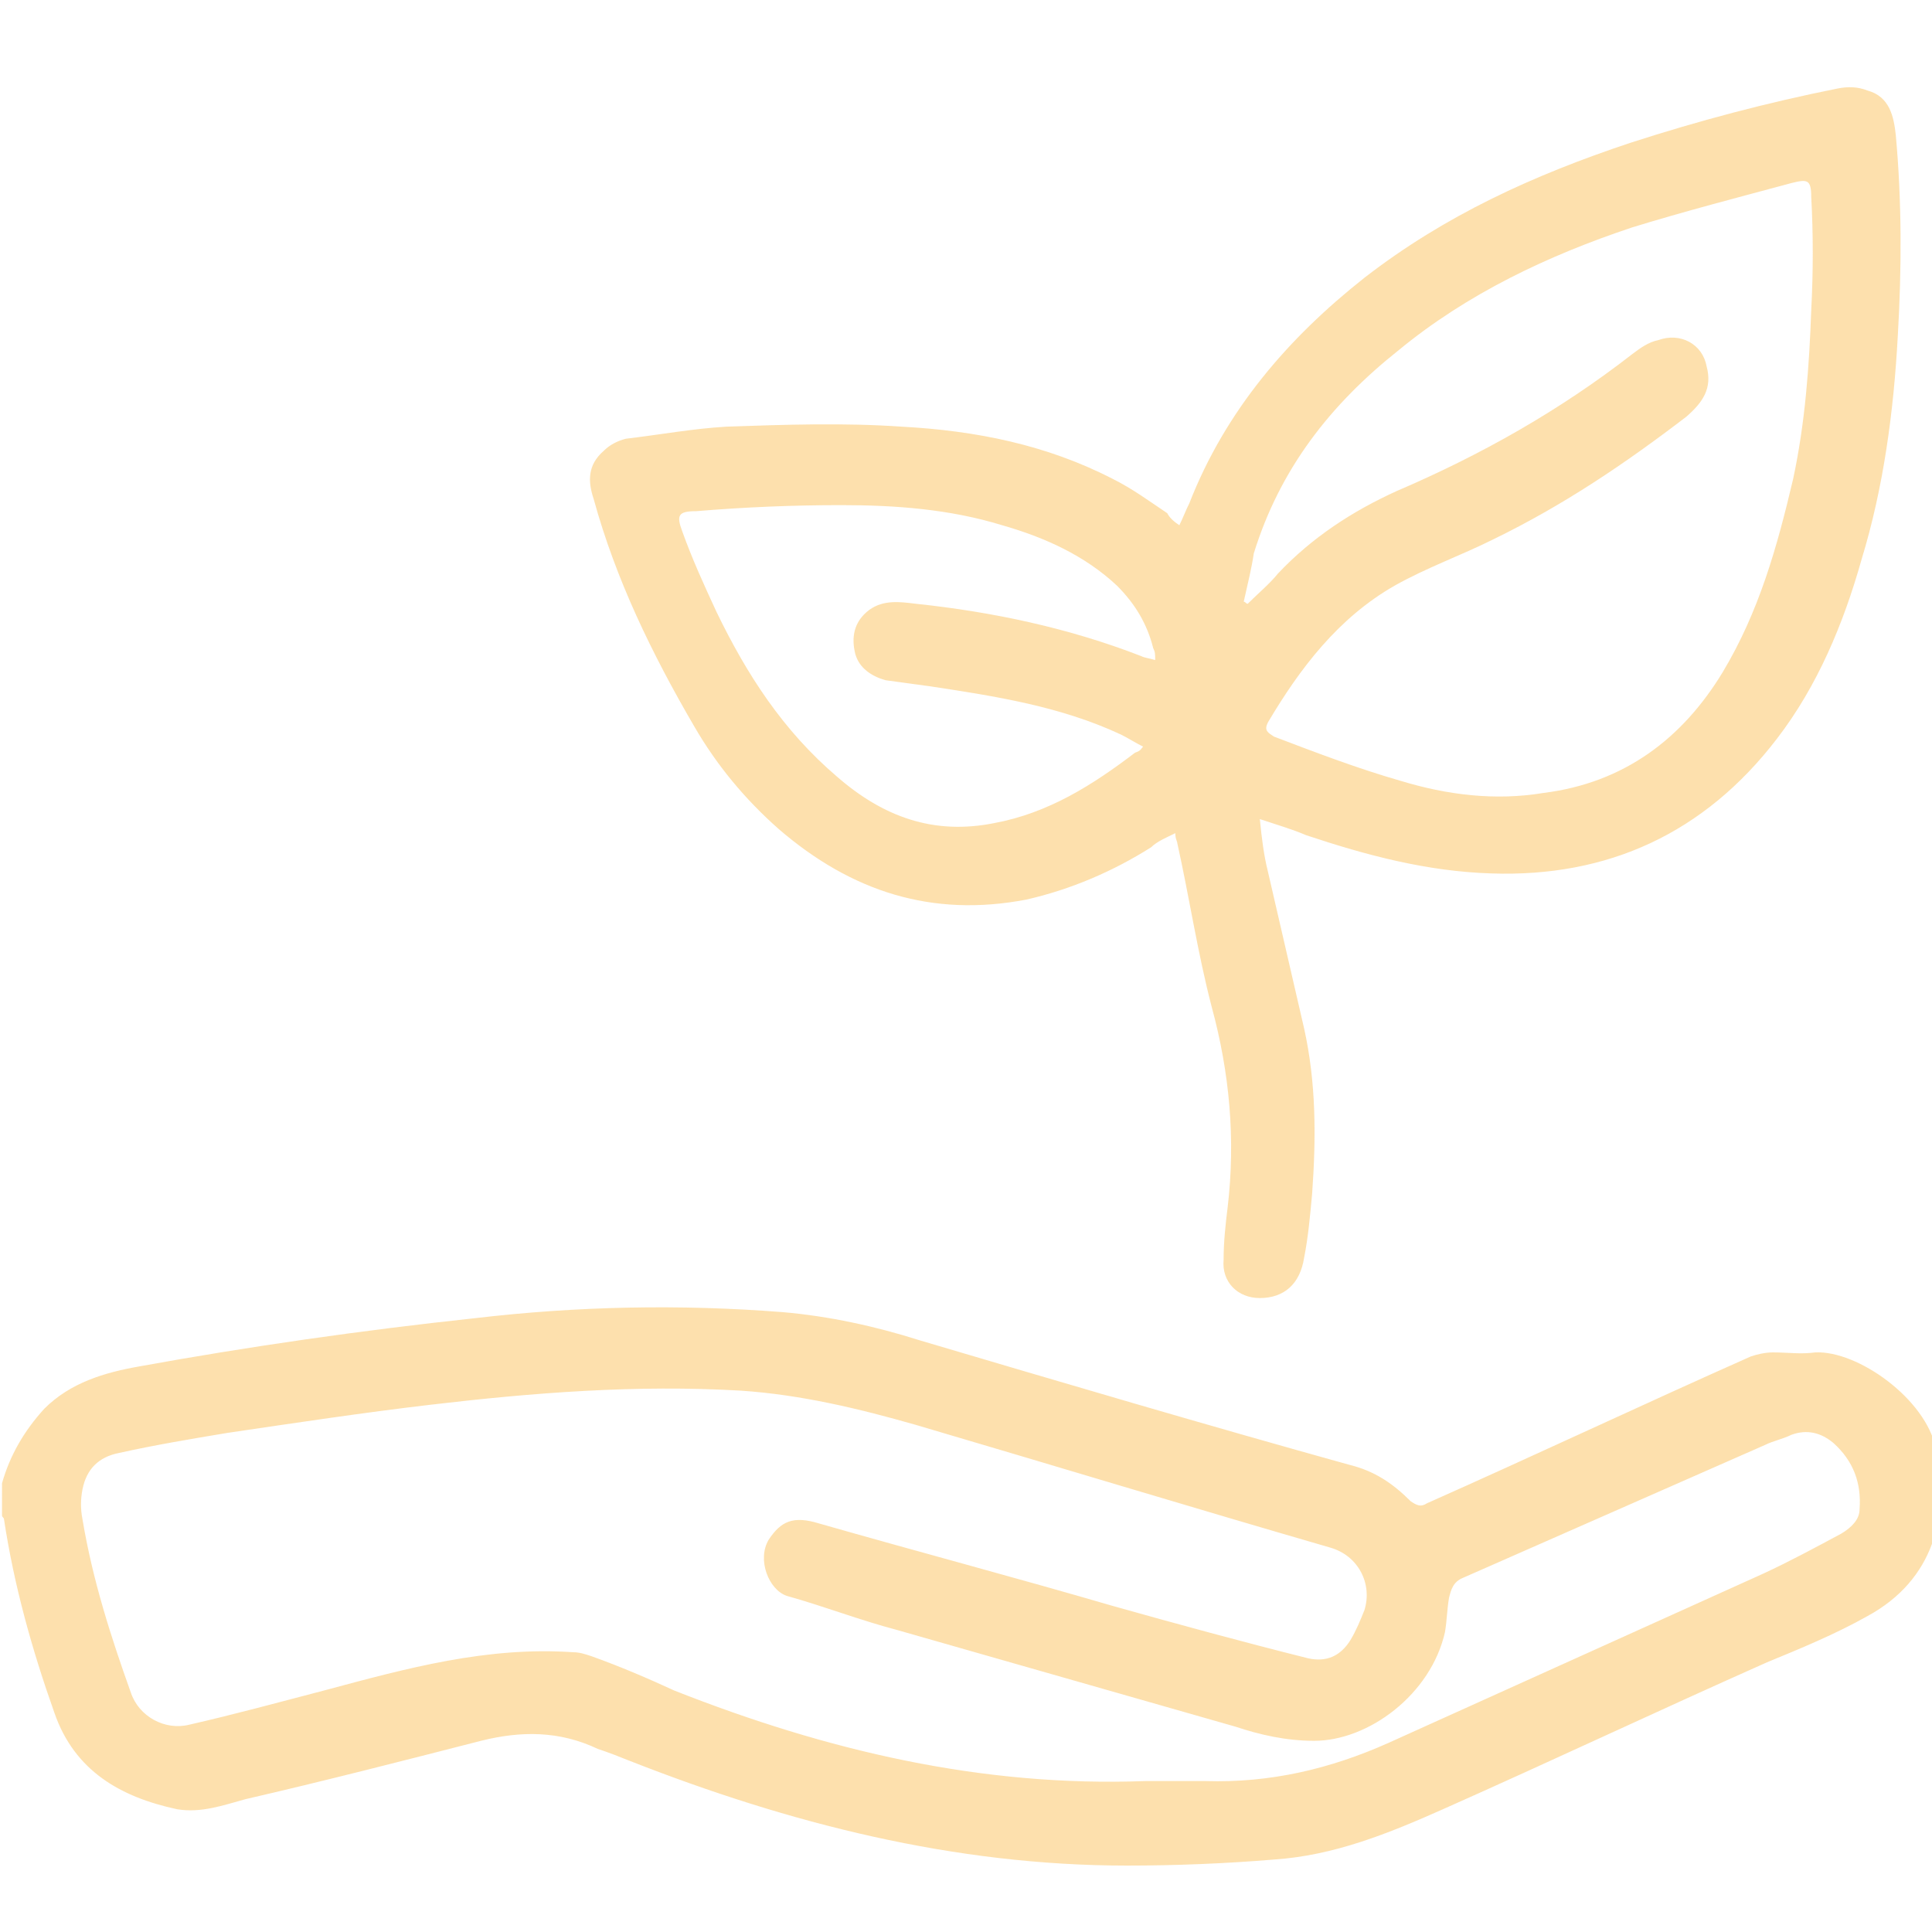
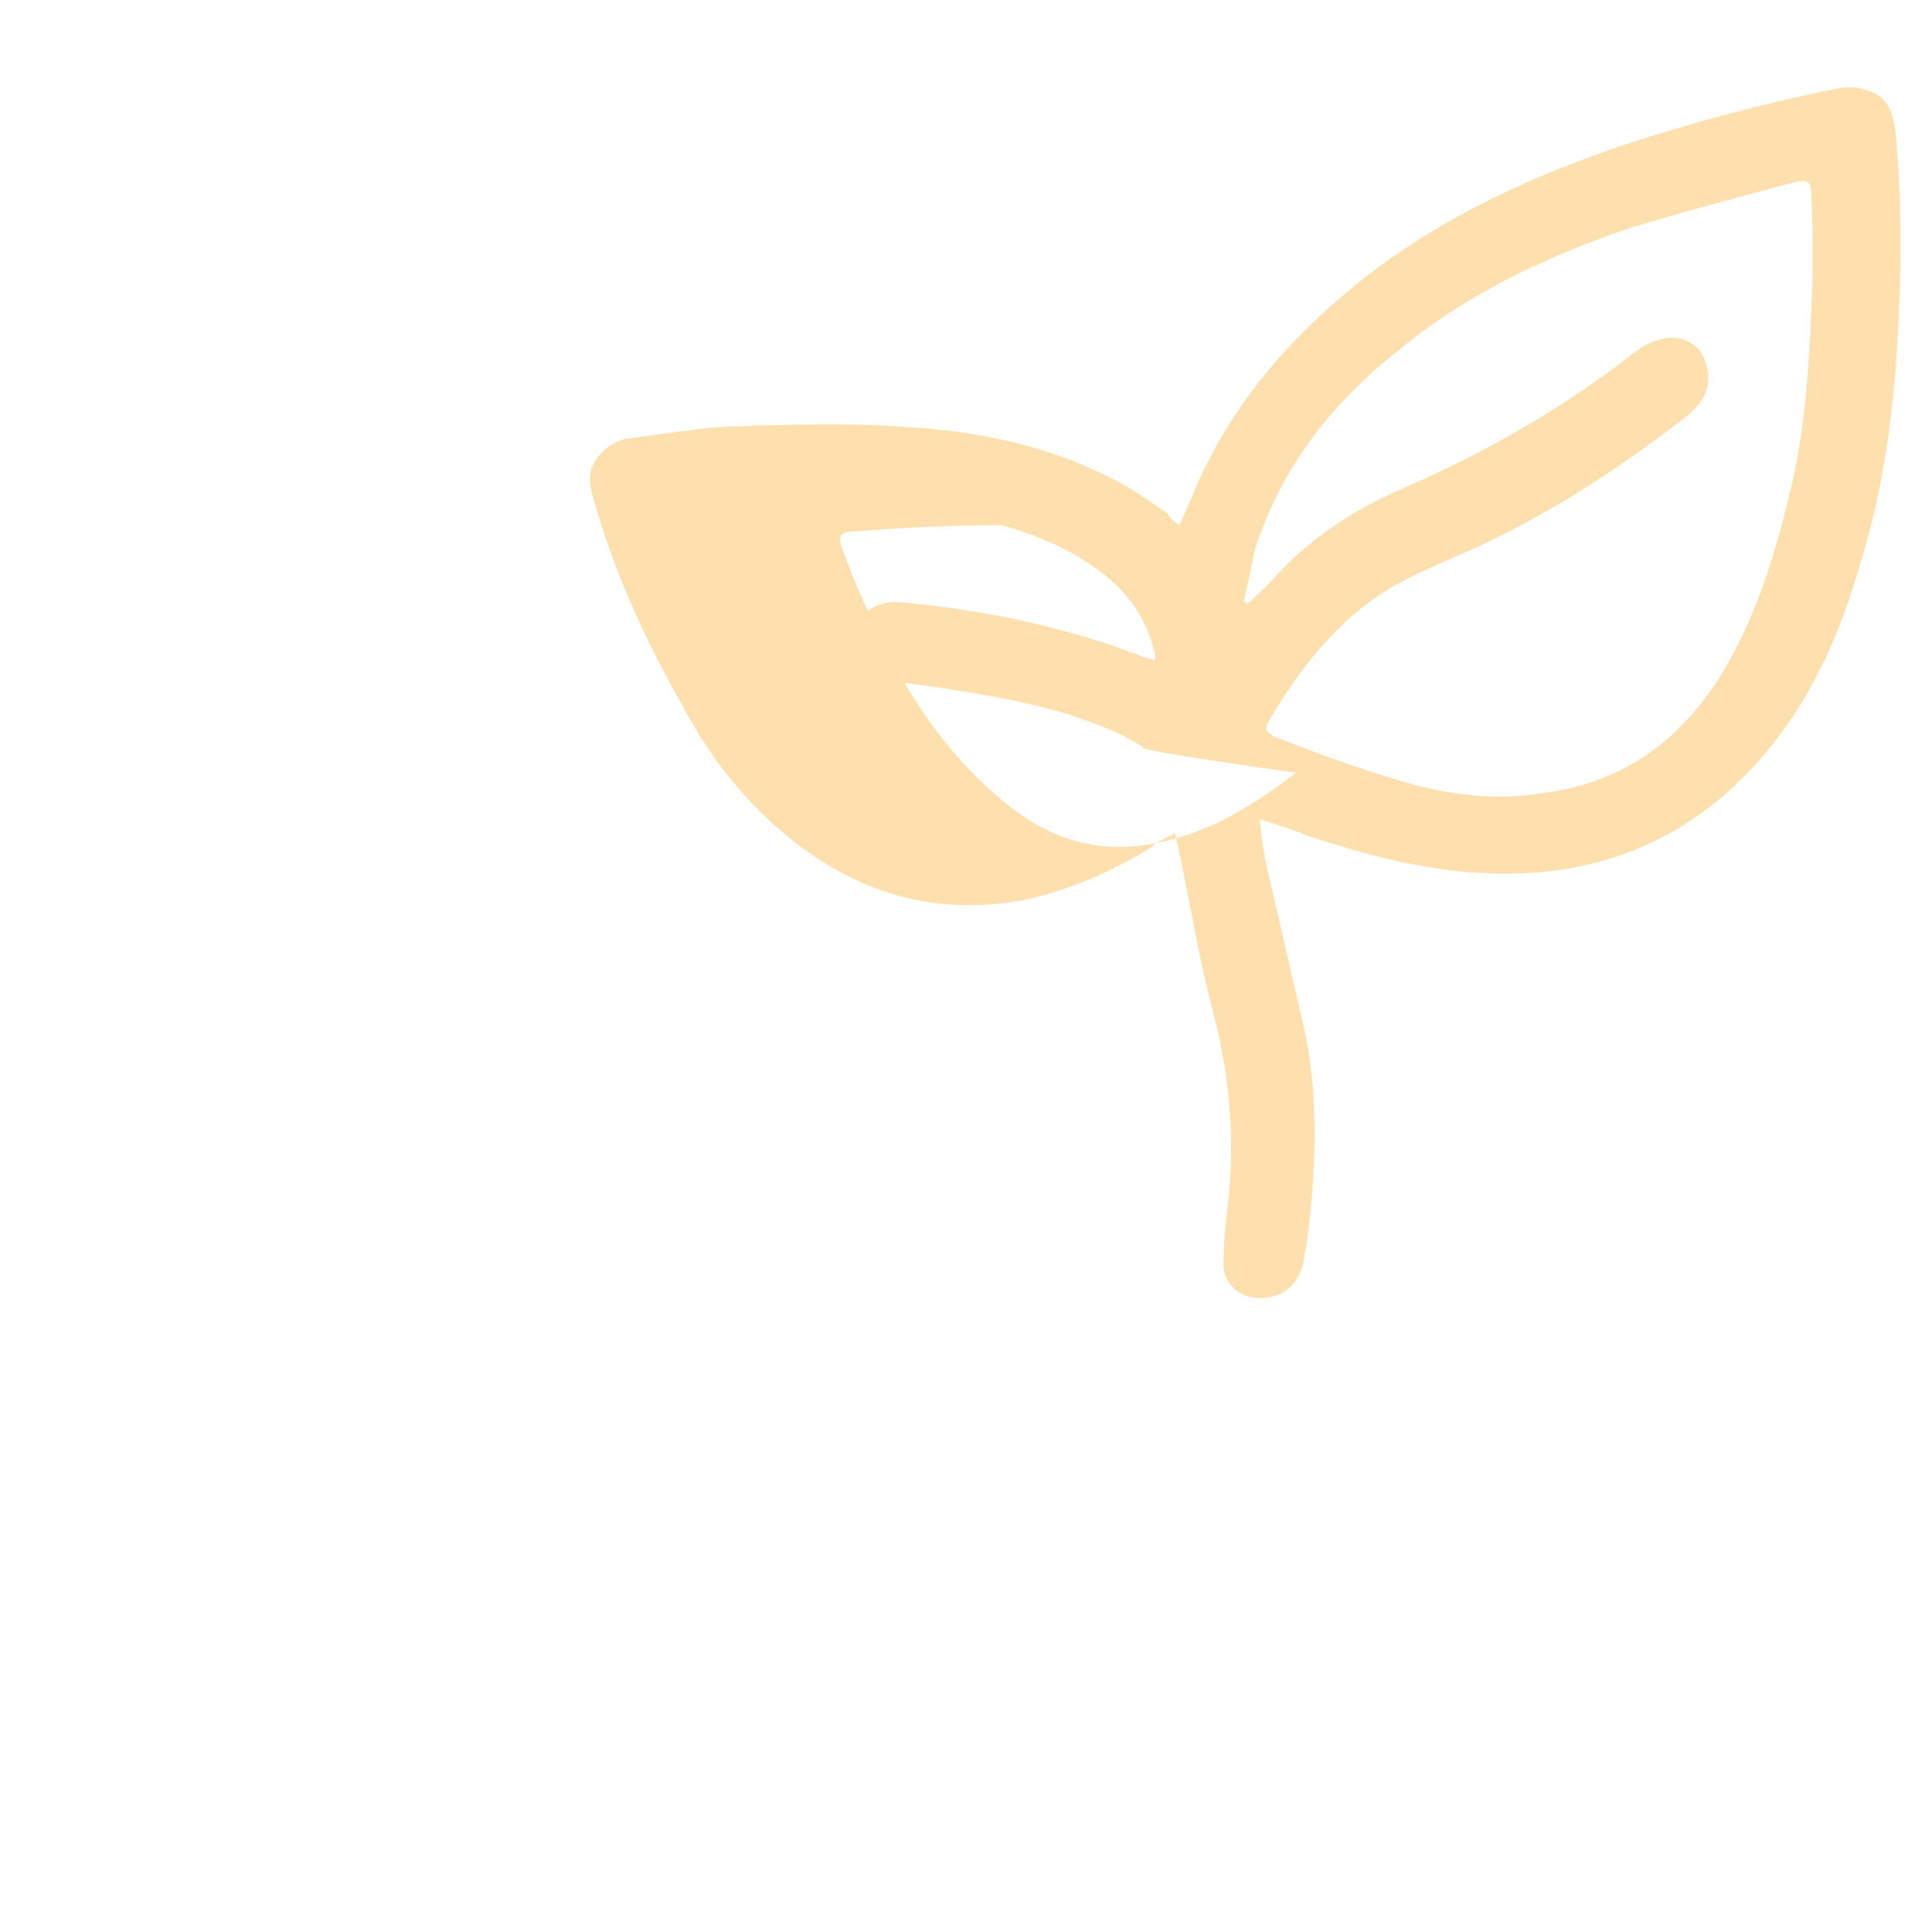
<svg xmlns="http://www.w3.org/2000/svg" version="1.1" id="Capa_1" x="0px" y="0px" viewBox="0 0 96 96" style="enable-background:new 0 0 96 96;" xml:space="preserve">
  <style type="text/css">
	.st0{opacity:0.4;}
	.st1{fill:#F9B233;}
</style>
  <g id="bw2Ccv_2_" class="st0">
    <g>
      <g>
        <g>
-           <path class="st1" d="M0.1,73.7c0.4-1.4,1.1-2.6,2.1-3.7c1.3-1.3,3-1.8,4.7-2.1c5.5-1,11.1-1.8,16.7-2.4      c5.1-0.6,10.2-0.7,15.3-0.3c2.3,0.2,4.6,0.7,6.8,1.4c7.1,2.1,14.2,4.2,21.4,6.2c1.2,0.3,2.1,0.9,3,1.8c0.3,0.2,0.5,0.3,0.8,0.1      c5.4-2.4,10.7-4.9,16.1-7.3c0.3-0.1,0.7-0.2,1.1-0.2c0.7,0,1.4,0.1,2.1,0c2.1-0.1,5.5,2.3,6,4.8c0.7,3.3-0.1,6.5-3.4,8.3      c-1.6,0.9-3.3,1.6-5,2.3c-5.4,2.4-10.7,4.9-16.1,7.3c-2.7,1.2-5.4,2.3-8.4,2.5c-2.4,0.2-4.9,0.3-7.3,0.3      c-8.6,0-16.8-2.1-24.7-5.2c-0.5-0.2-1-0.4-1.6-0.6c-1.9-0.9-3.8-0.9-5.8-0.4c-3.9,1-7.8,2-11.7,2.9c-1.1,0.3-2.2,0.7-3.4,0.5      C6,89.3,3.7,88,2.7,85.1c-1.1-3.1-2-6.3-2.5-9.6c0-0.1-0.1-0.1-0.1-0.2C0.1,74.9,0.1,74.3,0.1,73.7z M56.9,88.5c1,0,2,0,3,0      c3.2,0.1,6.2-0.6,9.1-1.9c6.2-2.8,12.4-5.6,18.6-8.4c1.3-0.6,2.6-1.3,3.9-2c0.5-0.3,0.9-0.7,0.9-1.2c0.1-1.3-0.3-2.4-1.3-3.3      c-0.6-0.5-1.3-0.7-2.1-0.4c-0.4,0.2-0.9,0.3-1.3,0.5c-5,2.2-10,4.4-15,6.6c-0.5,0.2-0.6,0.6-0.7,1c-0.1,0.6-0.1,1.1-0.2,1.7      c-0.7,3.1-3.8,5.4-6.5,5.4c-1.4,0-2.7-0.3-3.9-0.7c-5.6-1.6-11.2-3.2-16.8-4.8c-1.9-0.5-3.7-1.2-5.5-1.7      c-0.9-0.3-1.5-1.8-0.9-2.8c0.6-0.9,1.2-1.2,2.5-0.8c4.9,1.4,9.8,2.7,14.6,4.1c3.2,0.9,6.5,1.8,9.7,2.6c0.9,0.2,1.6-0.1,2.1-0.9      c0.3-0.5,0.5-1,0.7-1.5c0.4-1.3-0.3-2.7-1.7-3.1c-6.9-2-13.8-4.1-20.6-6.1c-2.8-0.8-5.7-1.5-8.7-1.7c-5.2-0.3-10.3,0.1-15.4,0.7      c-3.4,0.4-6.7,0.9-10.1,1.4c-1.8,0.3-3.6,0.6-5.4,1c-1,0.2-1.6,0.8-1.8,1.8c-0.1,0.5-0.1,1,0,1.5c0.5,3,1.4,5.8,2.4,8.6      c0.4,1.2,1.7,1.9,2.9,1.6c2.2-0.5,4.4-1.1,6.7-1.7c4.1-1.1,8.1-2.2,12.4-1.9c0.3,0,0.6,0.1,0.9,0.2c1.4,0.5,2.8,1.1,4.1,1.7      C41.1,87,48.8,88.8,56.9,88.5z" />
-         </g>
+           </g>
      </g>
      <g>
-         <path class="st1" d="M58.6,26.1c0.2-0.4,0.3-0.7,0.5-1.1c1.8-4.6,4.9-8.2,8.7-11.2c4-3.1,8.4-5.1,13.2-6.7     c3.4-1.1,6.8-2,10.3-2.7c0.5-0.1,1-0.1,1.5,0.1c1.1,0.3,1.3,1.3,1.4,2.2c0.3,3.3,0.3,6.6,0.1,10c-0.2,3.7-0.7,7.5-1.8,11.1     c-0.9,3.2-2.2,6.3-4.2,8.9c-3.6,4.7-8.4,6.9-14.2,6.7c-3.2-0.1-6.2-0.9-9.2-1.9c-0.7-0.3-1.4-0.5-2.3-0.8c0.1,1,0.2,1.8,0.4,2.6     c0.6,2.6,1.2,5.2,1.8,7.8c0.6,2.7,0.6,5.4,0.4,8.2c-0.1,1.1-0.2,2.2-0.4,3.2c-0.2,1.3-1,2-2.2,2c-1.1,0-1.9-0.8-1.8-1.9     c0-0.9,0.1-1.8,0.2-2.6c0.4-3.4,0.1-6.7-0.8-10c-0.7-2.7-1.1-5.4-1.7-8.1c0-0.1-0.1-0.2-0.1-0.5c-0.4,0.2-0.9,0.4-1.2,0.7     c-1.9,1.2-4,2.1-6.2,2.6c-4.7,0.9-8.7-0.4-12.3-3.5c-1.7-1.5-3.1-3.2-4.2-5.1c-2.1-3.6-3.9-7.3-5-11.3c-0.3-0.9-0.3-1.7,0.5-2.4     c0.3-0.3,0.7-0.5,1.1-0.6c1.7-0.2,3.3-0.5,5-0.6c2.9-0.1,5.8-0.2,8.7,0c3.7,0.2,7.2,0.9,10.5,2.6c1,0.5,1.8,1.1,2.7,1.7     C58.1,25.7,58.3,25.9,58.6,26.1z M61.8,29.9c0.1,0,0.1,0.1,0.2,0.1c0.5-0.5,1.1-1,1.5-1.5c1.7-1.8,3.7-3.1,5.9-4.1     c4.2-1.8,8.1-4,11.7-6.8c0.4-0.3,0.8-0.6,1.3-0.7c1.1-0.4,2.2,0.2,2.4,1.3c0.3,1.1-0.2,1.8-1,2.5c-3,2.3-6.1,4.4-9.6,6.1     c-1.6,0.8-3.3,1.4-4.9,2.3c-2.8,1.6-4.7,4.1-6.3,6.8c-0.2,0.4,0,0.5,0.3,0.7c2.1,0.8,4.2,1.6,6.3,2.2c2.3,0.7,4.7,1,7.1,0.6     c4-0.5,6.9-2.7,8.9-6c1.8-3,2.7-6.2,3.5-9.6c0.6-2.8,0.8-5.6,0.9-8.4c0.1-1.9,0.1-3.8,0-5.6c0-0.9-0.2-0.9-1-0.7     c-2.6,0.7-5.3,1.4-7.9,2.2c-4.2,1.4-8.2,3.3-11.6,6.1c-3.4,2.7-5.9,5.9-7.2,10.1C62.2,28.2,62,29,61.8,29.9z M56.8,37.1     c-0.4-0.2-0.7-0.4-1.1-0.6c-3-1.4-6.2-1.9-9.5-2.4c-0.7-0.1-1.5-0.2-2.2-0.3c-0.7-0.2-1.3-0.6-1.5-1.3c-0.2-0.8-0.1-1.6,0.7-2.2     c0.7-0.5,1.5-0.4,2.3-0.3c3.8,0.4,7.6,1.2,11.2,2.6c0.2,0.1,0.4,0.1,0.7,0.2c0-0.3,0-0.4-0.1-0.6c-0.3-1.2-0.9-2.2-1.8-3.1     c-1.6-1.5-3.6-2.4-5.7-3c-2.6-0.8-5.3-1-8-1c-2.4,0-4.8,0.1-7.2,0.3c-0.9,0-1,0.2-0.7,1c0.5,1.4,1.1,2.7,1.7,4     c1.5,3.1,3.3,5.9,6,8.2c2.3,2,4.8,2.9,7.8,2.3c2.7-0.5,4.9-1.9,7-3.5C56.7,37.3,56.7,37.2,56.8,37.1z" />
+         <path class="st1" d="M58.6,26.1c0.2-0.4,0.3-0.7,0.5-1.1c1.8-4.6,4.9-8.2,8.7-11.2c4-3.1,8.4-5.1,13.2-6.7     c3.4-1.1,6.8-2,10.3-2.7c0.5-0.1,1-0.1,1.5,0.1c1.1,0.3,1.3,1.3,1.4,2.2c0.3,3.3,0.3,6.6,0.1,10c-0.2,3.7-0.7,7.5-1.8,11.1     c-0.9,3.2-2.2,6.3-4.2,8.9c-3.6,4.7-8.4,6.9-14.2,6.7c-3.2-0.1-6.2-0.9-9.2-1.9c-0.7-0.3-1.4-0.5-2.3-0.8c0.1,1,0.2,1.8,0.4,2.6     c0.6,2.6,1.2,5.2,1.8,7.8c0.6,2.7,0.6,5.4,0.4,8.2c-0.1,1.1-0.2,2.2-0.4,3.2c-0.2,1.3-1,2-2.2,2c-1.1,0-1.9-0.8-1.8-1.9     c0-0.9,0.1-1.8,0.2-2.6c0.4-3.4,0.1-6.7-0.8-10c-0.7-2.7-1.1-5.4-1.7-8.1c0-0.1-0.1-0.2-0.1-0.5c-0.4,0.2-0.9,0.4-1.2,0.7     c-1.9,1.2-4,2.1-6.2,2.6c-4.7,0.9-8.7-0.4-12.3-3.5c-1.7-1.5-3.1-3.2-4.2-5.1c-2.1-3.6-3.9-7.3-5-11.3c-0.3-0.9-0.3-1.7,0.5-2.4     c0.3-0.3,0.7-0.5,1.1-0.6c1.7-0.2,3.3-0.5,5-0.6c2.9-0.1,5.8-0.2,8.7,0c3.7,0.2,7.2,0.9,10.5,2.6c1,0.5,1.8,1.1,2.7,1.7     C58.1,25.7,58.3,25.9,58.6,26.1z M61.8,29.9c0.1,0,0.1,0.1,0.2,0.1c0.5-0.5,1.1-1,1.5-1.5c1.7-1.8,3.7-3.1,5.9-4.1     c4.2-1.8,8.1-4,11.7-6.8c0.4-0.3,0.8-0.6,1.3-0.7c1.1-0.4,2.2,0.2,2.4,1.3c0.3,1.1-0.2,1.8-1,2.5c-3,2.3-6.1,4.4-9.6,6.1     c-1.6,0.8-3.3,1.4-4.9,2.3c-2.8,1.6-4.7,4.1-6.3,6.8c-0.2,0.4,0,0.5,0.3,0.7c2.1,0.8,4.2,1.6,6.3,2.2c2.3,0.7,4.7,1,7.1,0.6     c4-0.5,6.9-2.7,8.9-6c1.8-3,2.7-6.2,3.5-9.6c0.6-2.8,0.8-5.6,0.9-8.4c0.1-1.9,0.1-3.8,0-5.6c0-0.9-0.2-0.9-1-0.7     c-2.6,0.7-5.3,1.4-7.9,2.2c-4.2,1.4-8.2,3.3-11.6,6.1c-3.4,2.7-5.9,5.9-7.2,10.1C62.2,28.2,62,29,61.8,29.9z M56.8,37.1     c-0.4-0.2-0.7-0.4-1.1-0.6c-3-1.4-6.2-1.9-9.5-2.4c-0.7-0.1-1.5-0.2-2.2-0.3c-0.7-0.2-1.3-0.6-1.5-1.3c-0.2-0.8-0.1-1.6,0.7-2.2     c0.7-0.5,1.5-0.4,2.3-0.3c3.8,0.4,7.6,1.2,11.2,2.6c0.2,0.1,0.4,0.1,0.7,0.2c0-0.3,0-0.4-0.1-0.6c-0.3-1.2-0.9-2.2-1.8-3.1     c-1.6-1.5-3.6-2.4-5.7-3c-2.4,0-4.8,0.1-7.2,0.3c-0.9,0-1,0.2-0.7,1c0.5,1.4,1.1,2.7,1.7,4     c1.5,3.1,3.3,5.9,6,8.2c2.3,2,4.8,2.9,7.8,2.3c2.7-0.5,4.9-1.9,7-3.5C56.7,37.3,56.7,37.2,56.8,37.1z" />
      </g>
    </g>
  </g>
</svg>